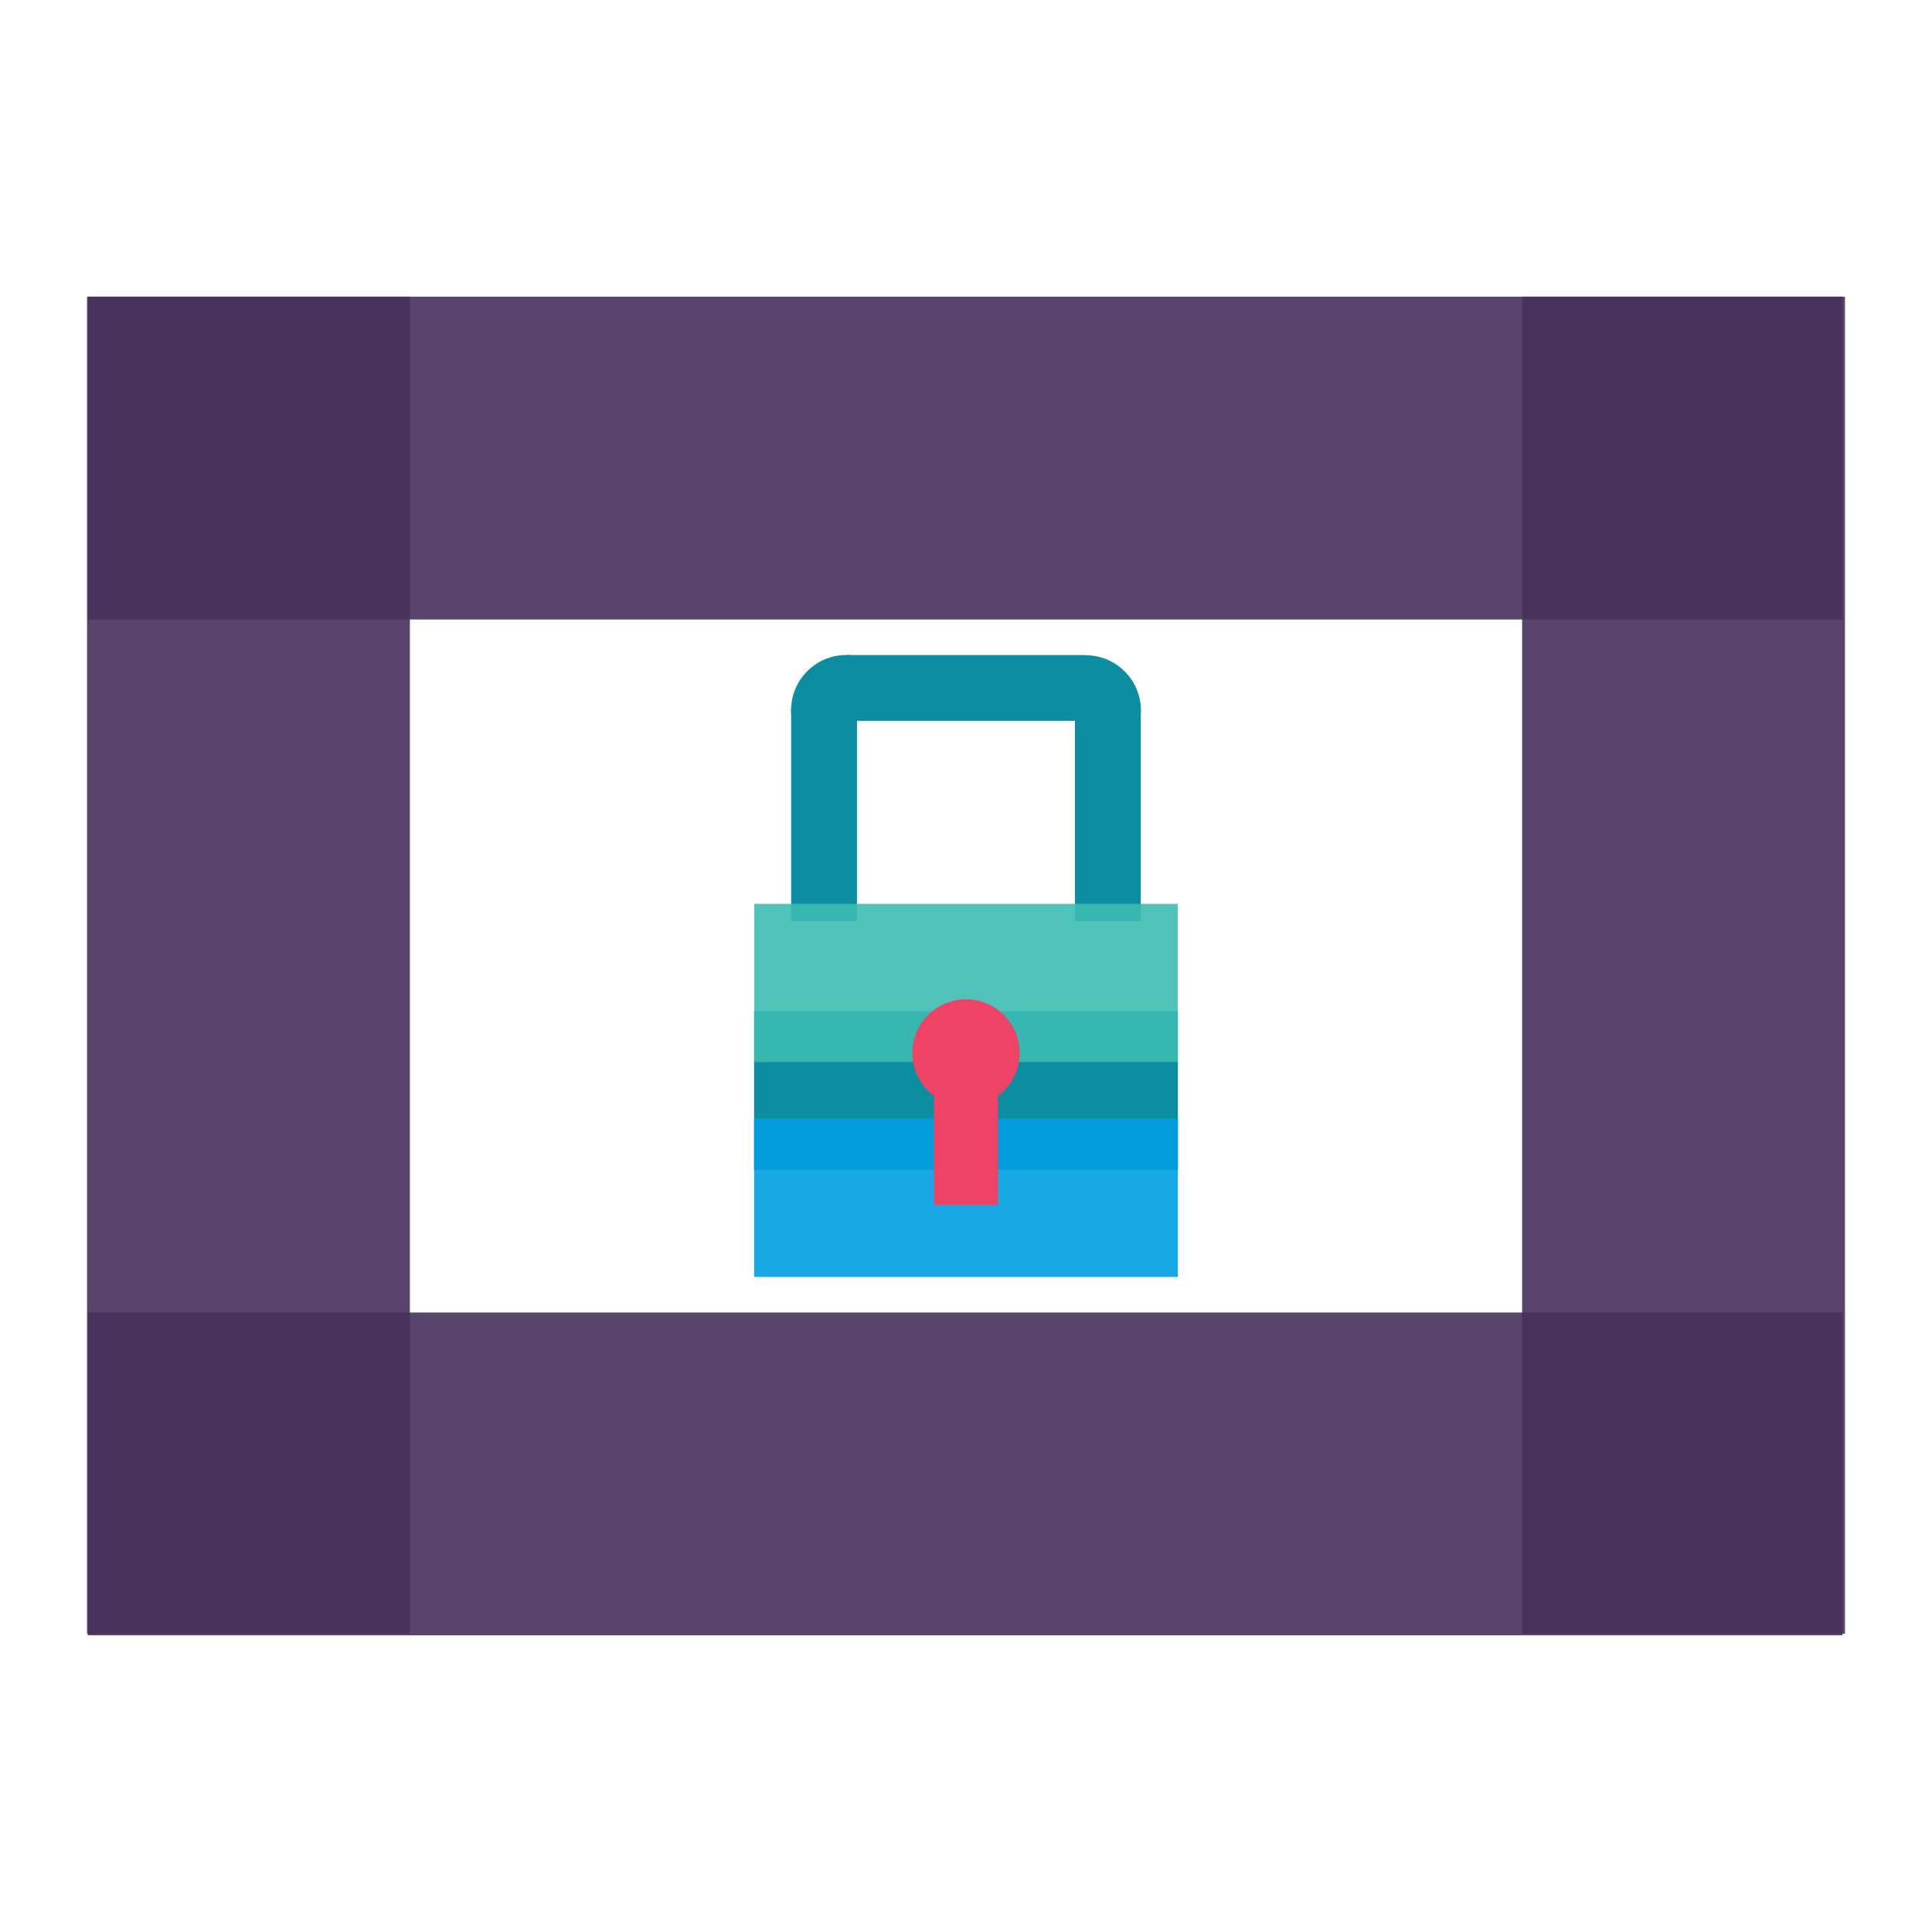
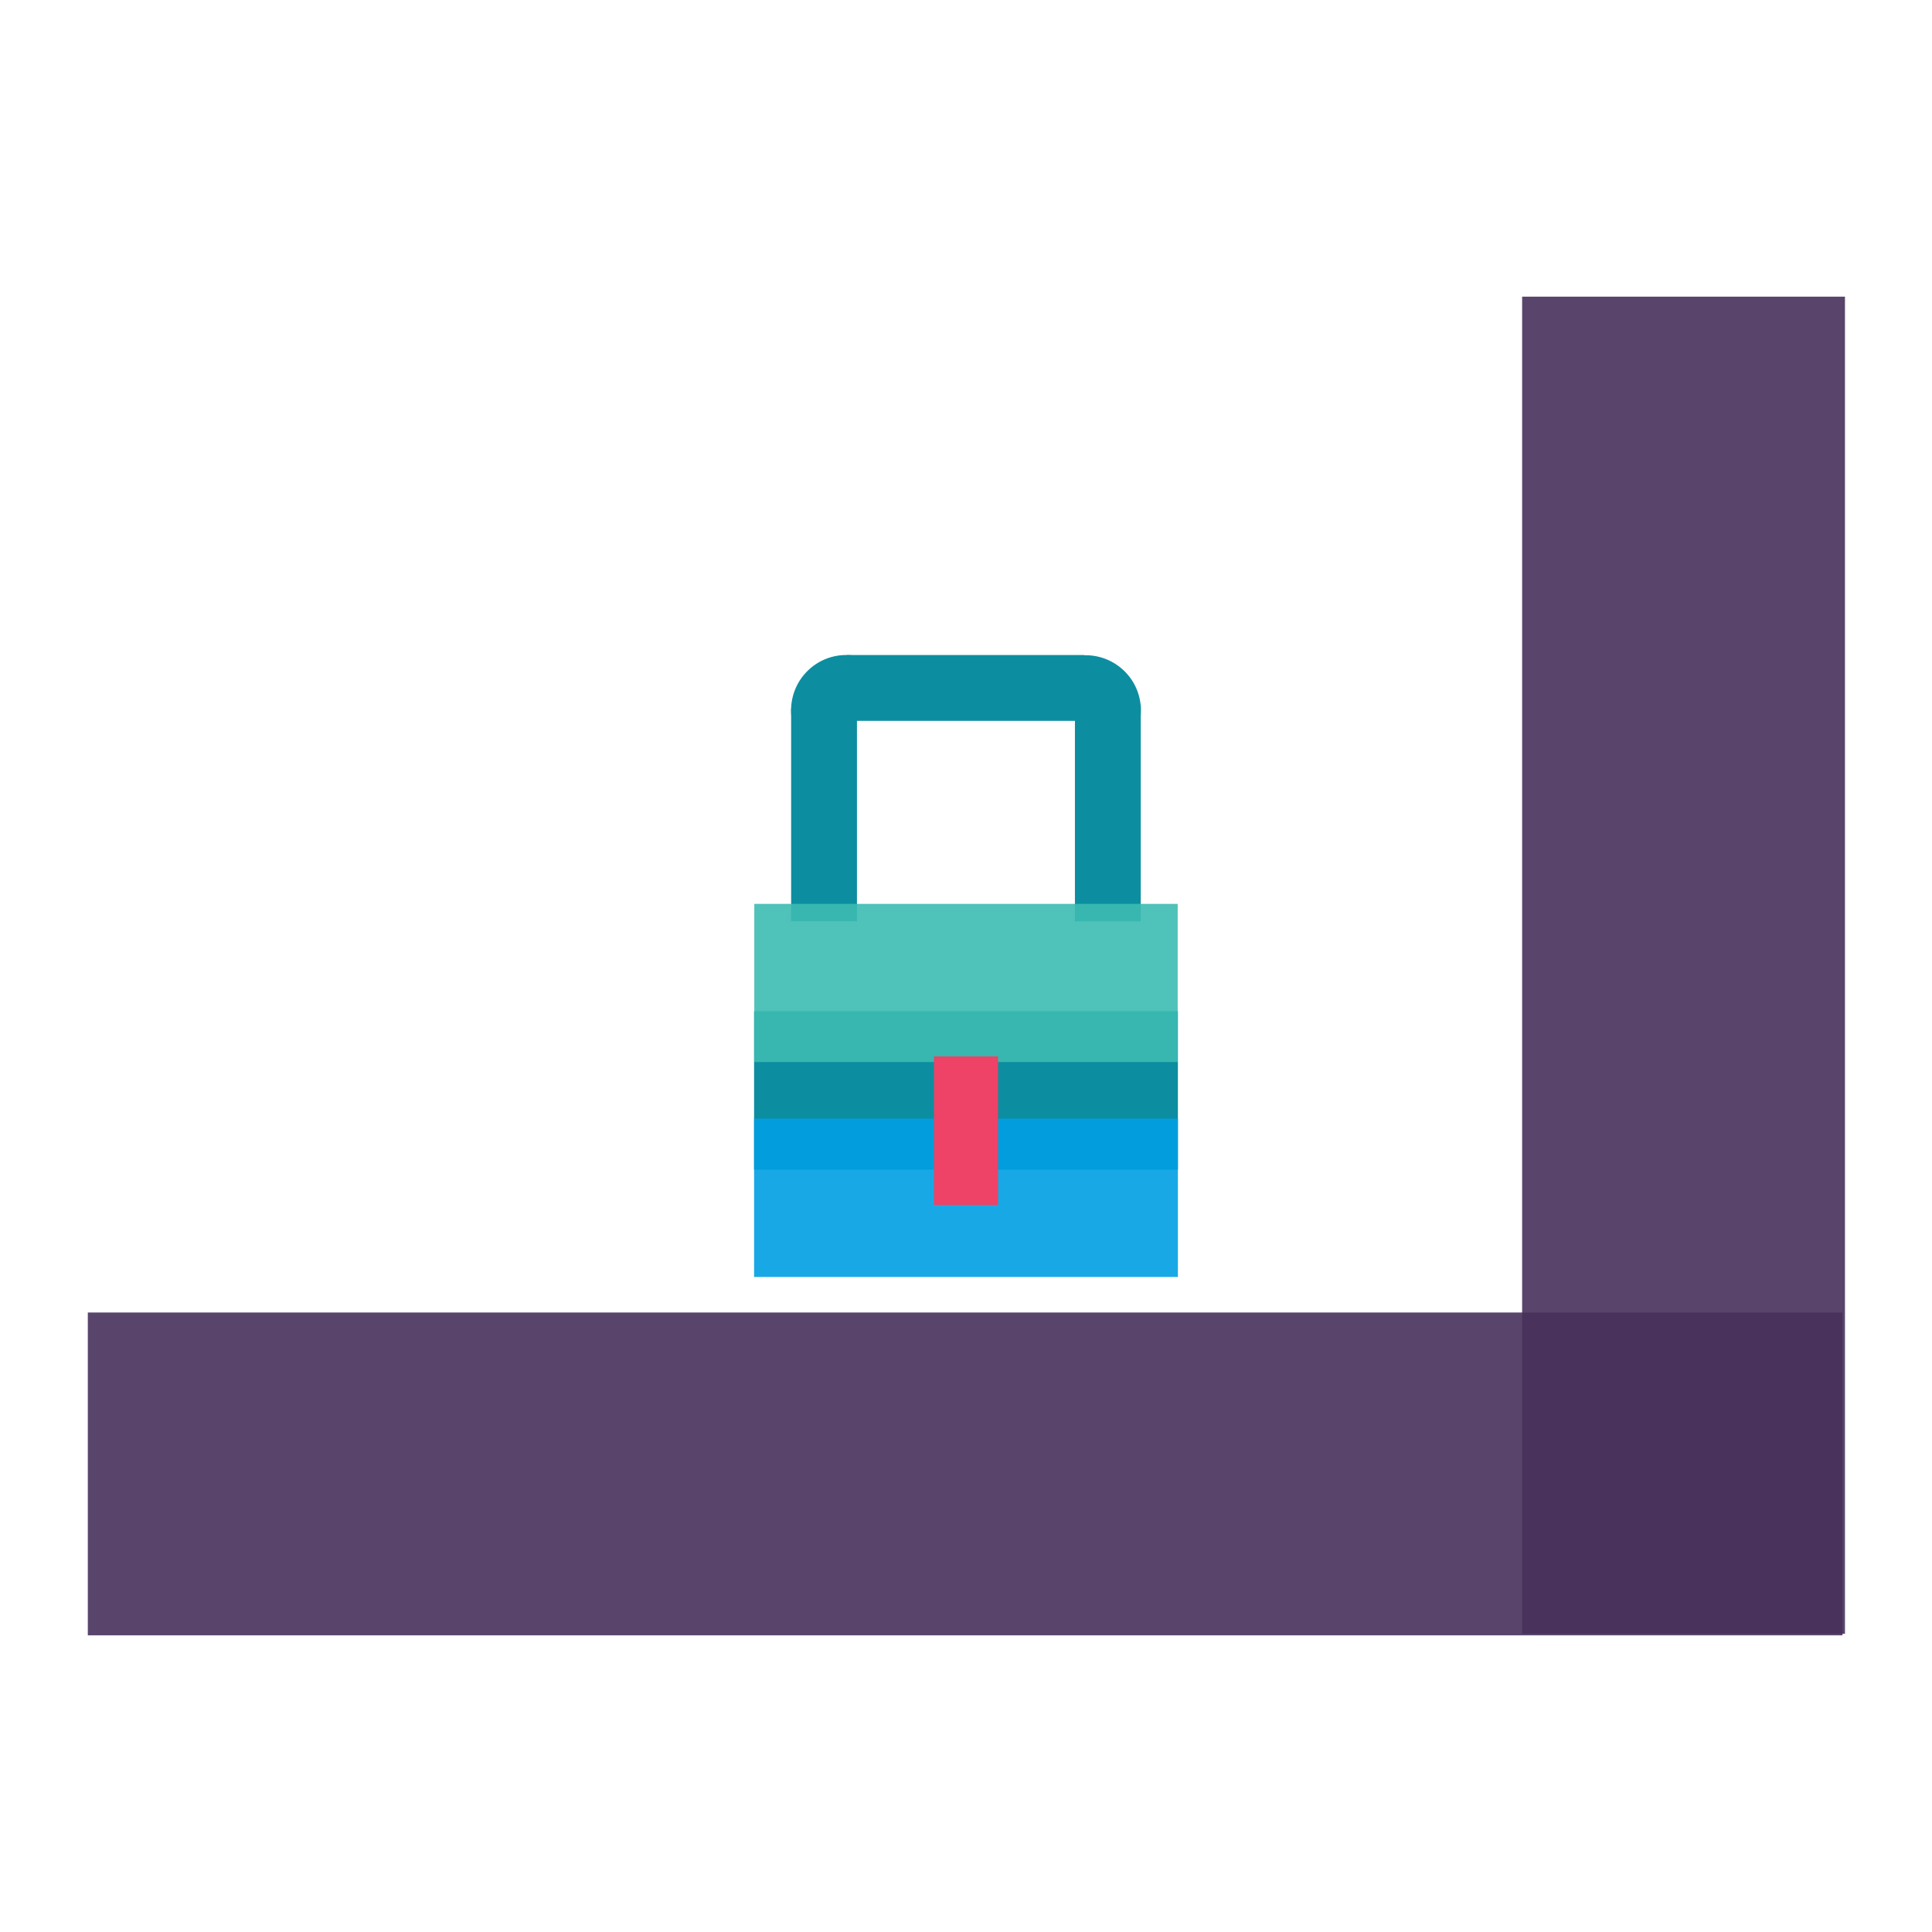
<svg xmlns="http://www.w3.org/2000/svg" id="Layer_1" data-name="Layer 1" viewBox="0 0 1000 1000">
  <defs>
    <style>.cls-1{fill:#47315b;}.cls-1,.cls-5{isolation:isolate;}.cls-1,.cls-3,.cls-5{opacity:0.9;}.cls-2{fill:#0c8ea0;}.cls-4{fill:#3cbbb1;}.cls-5{fill:#009fe3;}.cls-6{fill:#ee4266;}</style>
  </defs>
  <rect class="cls-1" x="45.45" y="679.35" width="908.2" height="167.1" />
-   <rect class="cls-1" x="45.45" y="153.55" width="908.2" height="167.1" />
-   <rect class="cls-1" x="45.05" y="153.55" width="167.1" height="692.1" />
  <rect class="cls-1" x="787.85" y="153.55" width="167.1" height="692.1" />
  <g id="Layer_2" data-name="Layer 2">
    <g id="Layer_1-2" data-name="Layer 1-2">
      <rect class="cls-2" x="409.49" y="366.81" width="34.07" height="110.05" />
      <rect class="cls-2" x="438.4" y="339.04" width="122.75" height="34.07" />
      <rect class="cls-2" x="556.38" y="364.86" width="34.07" height="112.03" />
-       <path class="cls-2" d="M458.15,347.43a28.42,28.42,0,0,0-40.2-.13h0l-.13.13a28.61,28.61,0,0,0-.87,39.51l.85.93a28.21,28.21,0,0,0,5.33,4.22l30.08-30.15,9.15-9.11A28.93,28.93,0,0,0,458.15,347.43Z" />
+       <path class="cls-2" d="M458.15,347.43a28.42,28.42,0,0,0-40.2-.13h0l-.13.13a28.61,28.61,0,0,0-.87,39.51l.85.93l30.08-30.15,9.15-9.11A28.93,28.93,0,0,0,458.15,347.43Z" />
      <path class="cls-2" d="M582.13,387.82a28.41,28.41,0,0,0,.13-40.19h0l-.13-.13a28.63,28.63,0,0,0-39.5-.87l-.94.84a28.16,28.16,0,0,0-4.21,5.33l30.15,30.07,9.06,9.17A27.45,27.45,0,0,0,582.13,387.82Z" />
      <rect class="cls-2" x="390.31" y="523.39" width="219.37" height="81.98" />
      <g class="cls-3">
        <rect class="cls-4" x="390.42" y="467.84" width="219.15" height="81.87" />
      </g>
      <rect class="cls-5" x="390.31" y="578.98" width="219.37" height="81.98" />
-       <circle class="cls-6" cx="500" cy="545.01" r="27.74" />
      <rect class="cls-6" x="483.42" y="546.79" width="33.16" height="76.95" />
    </g>
  </g>
</svg>